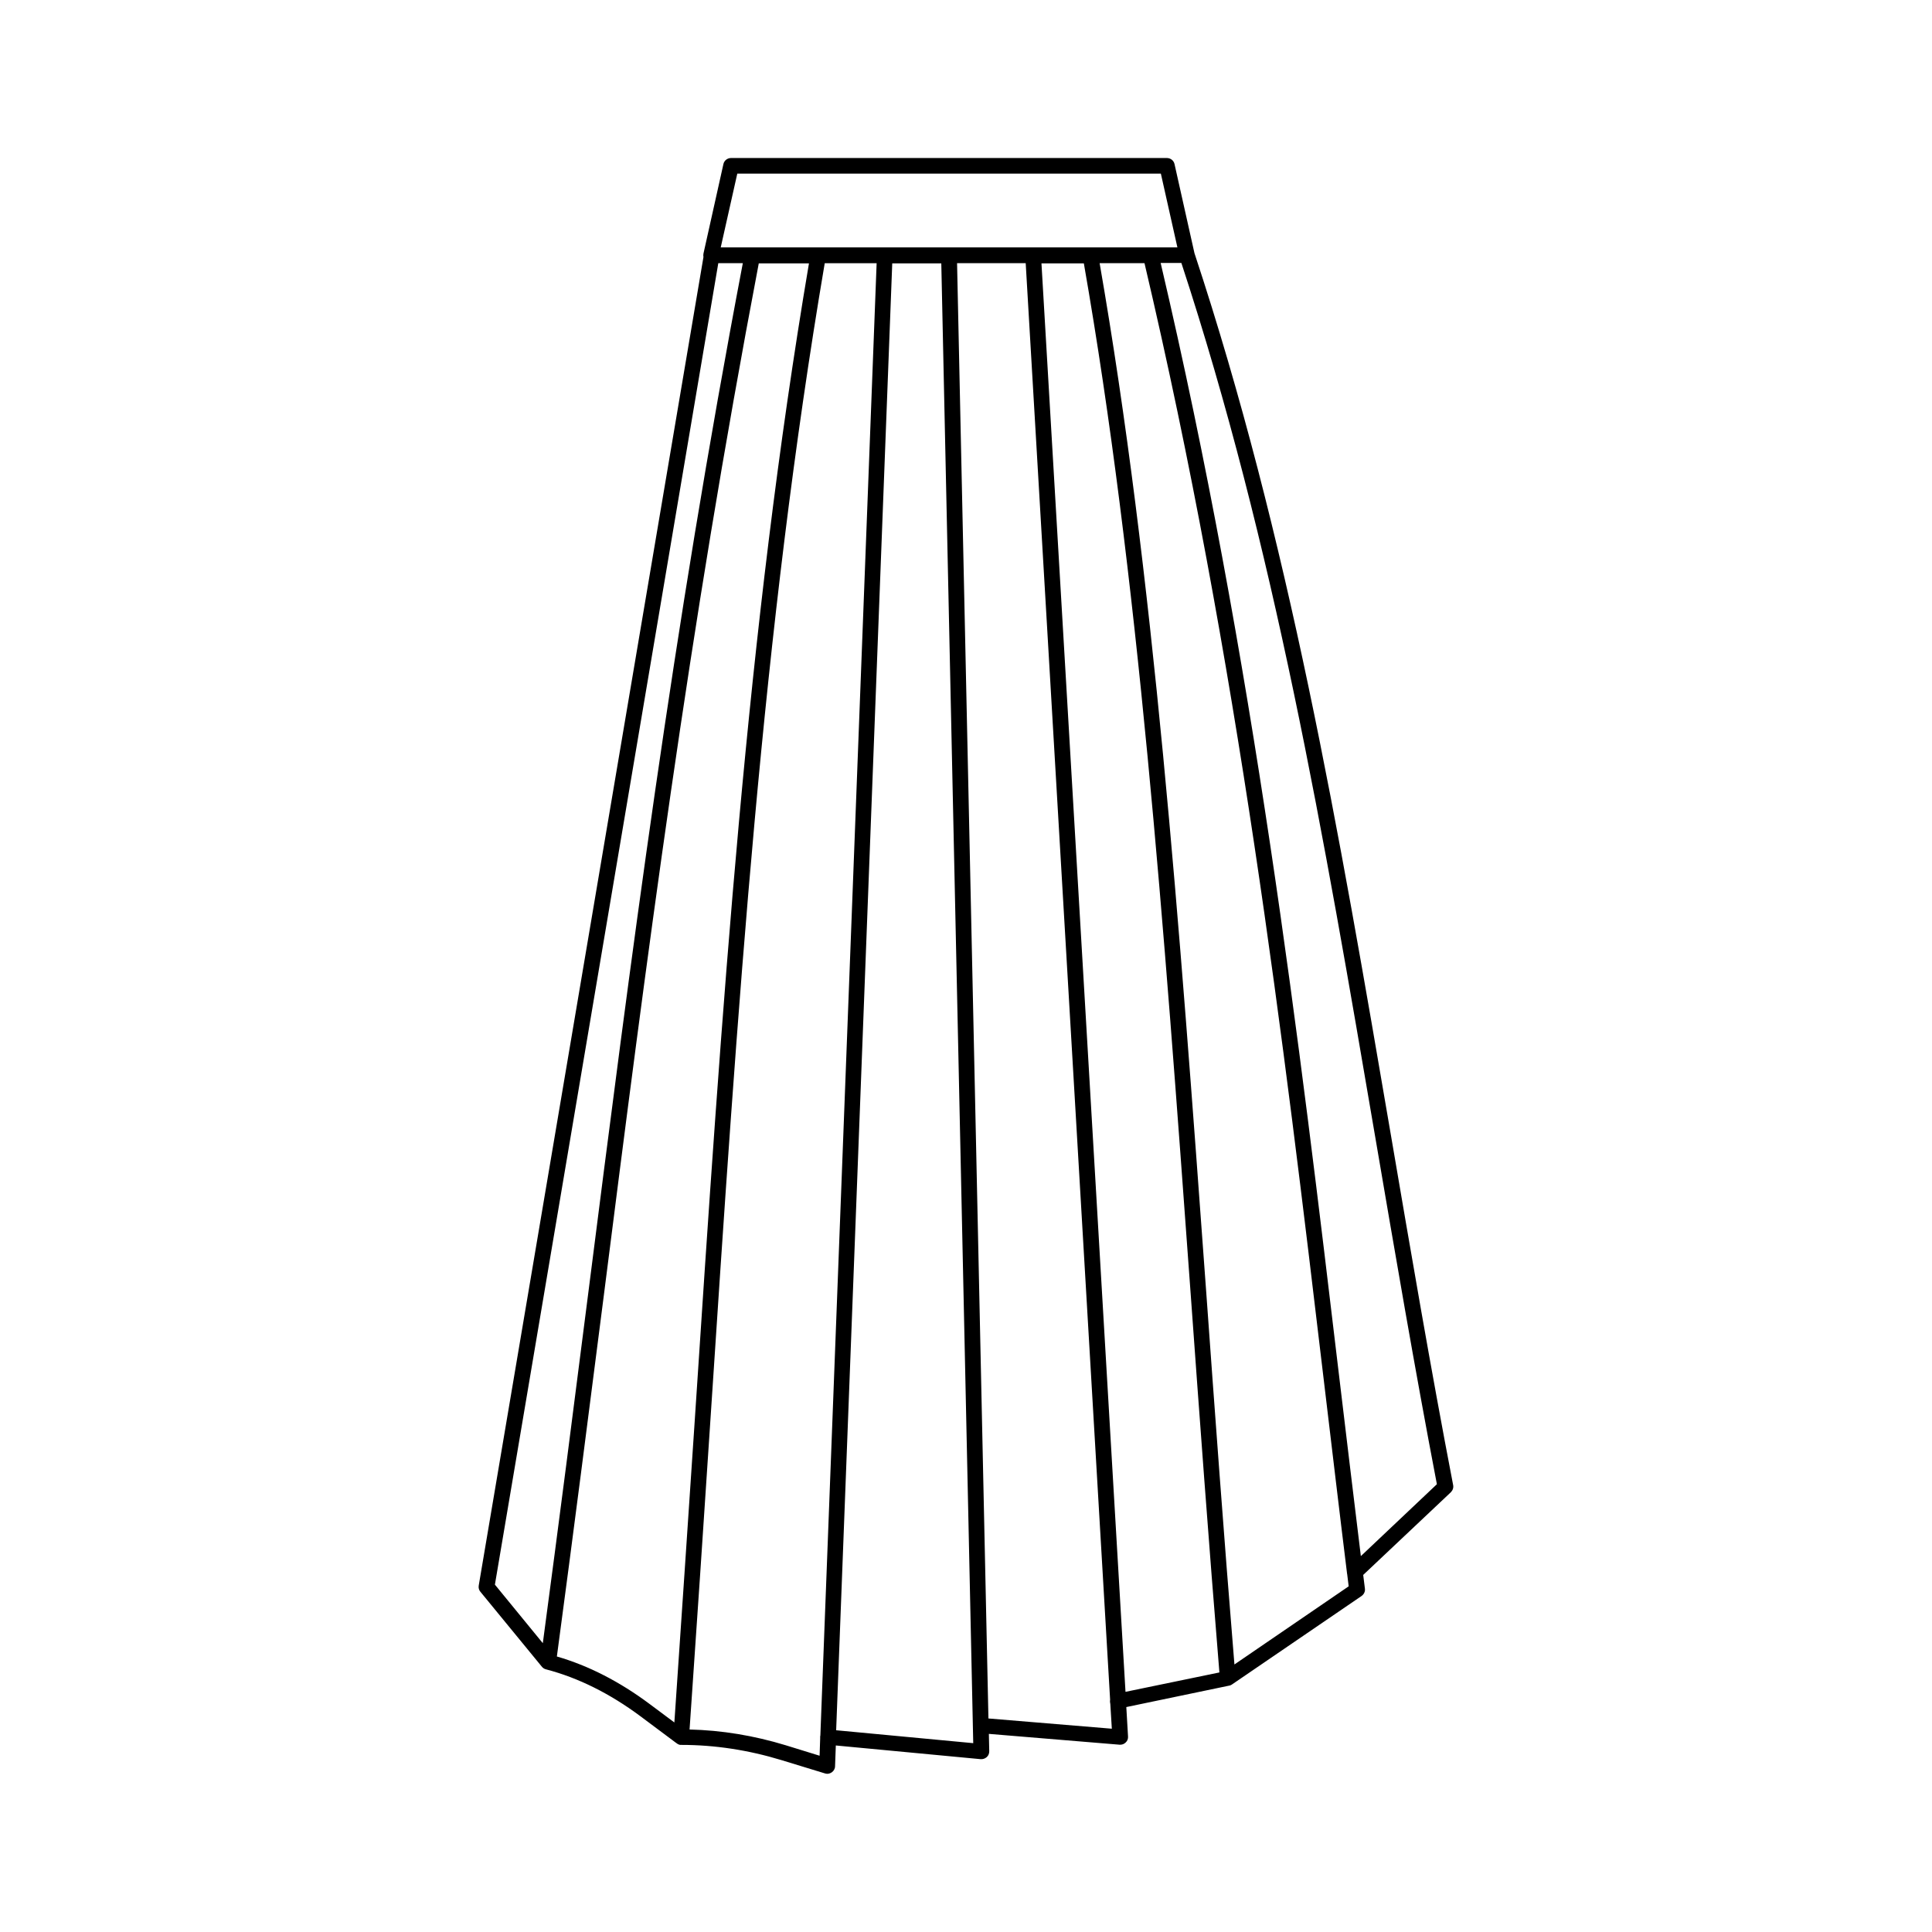
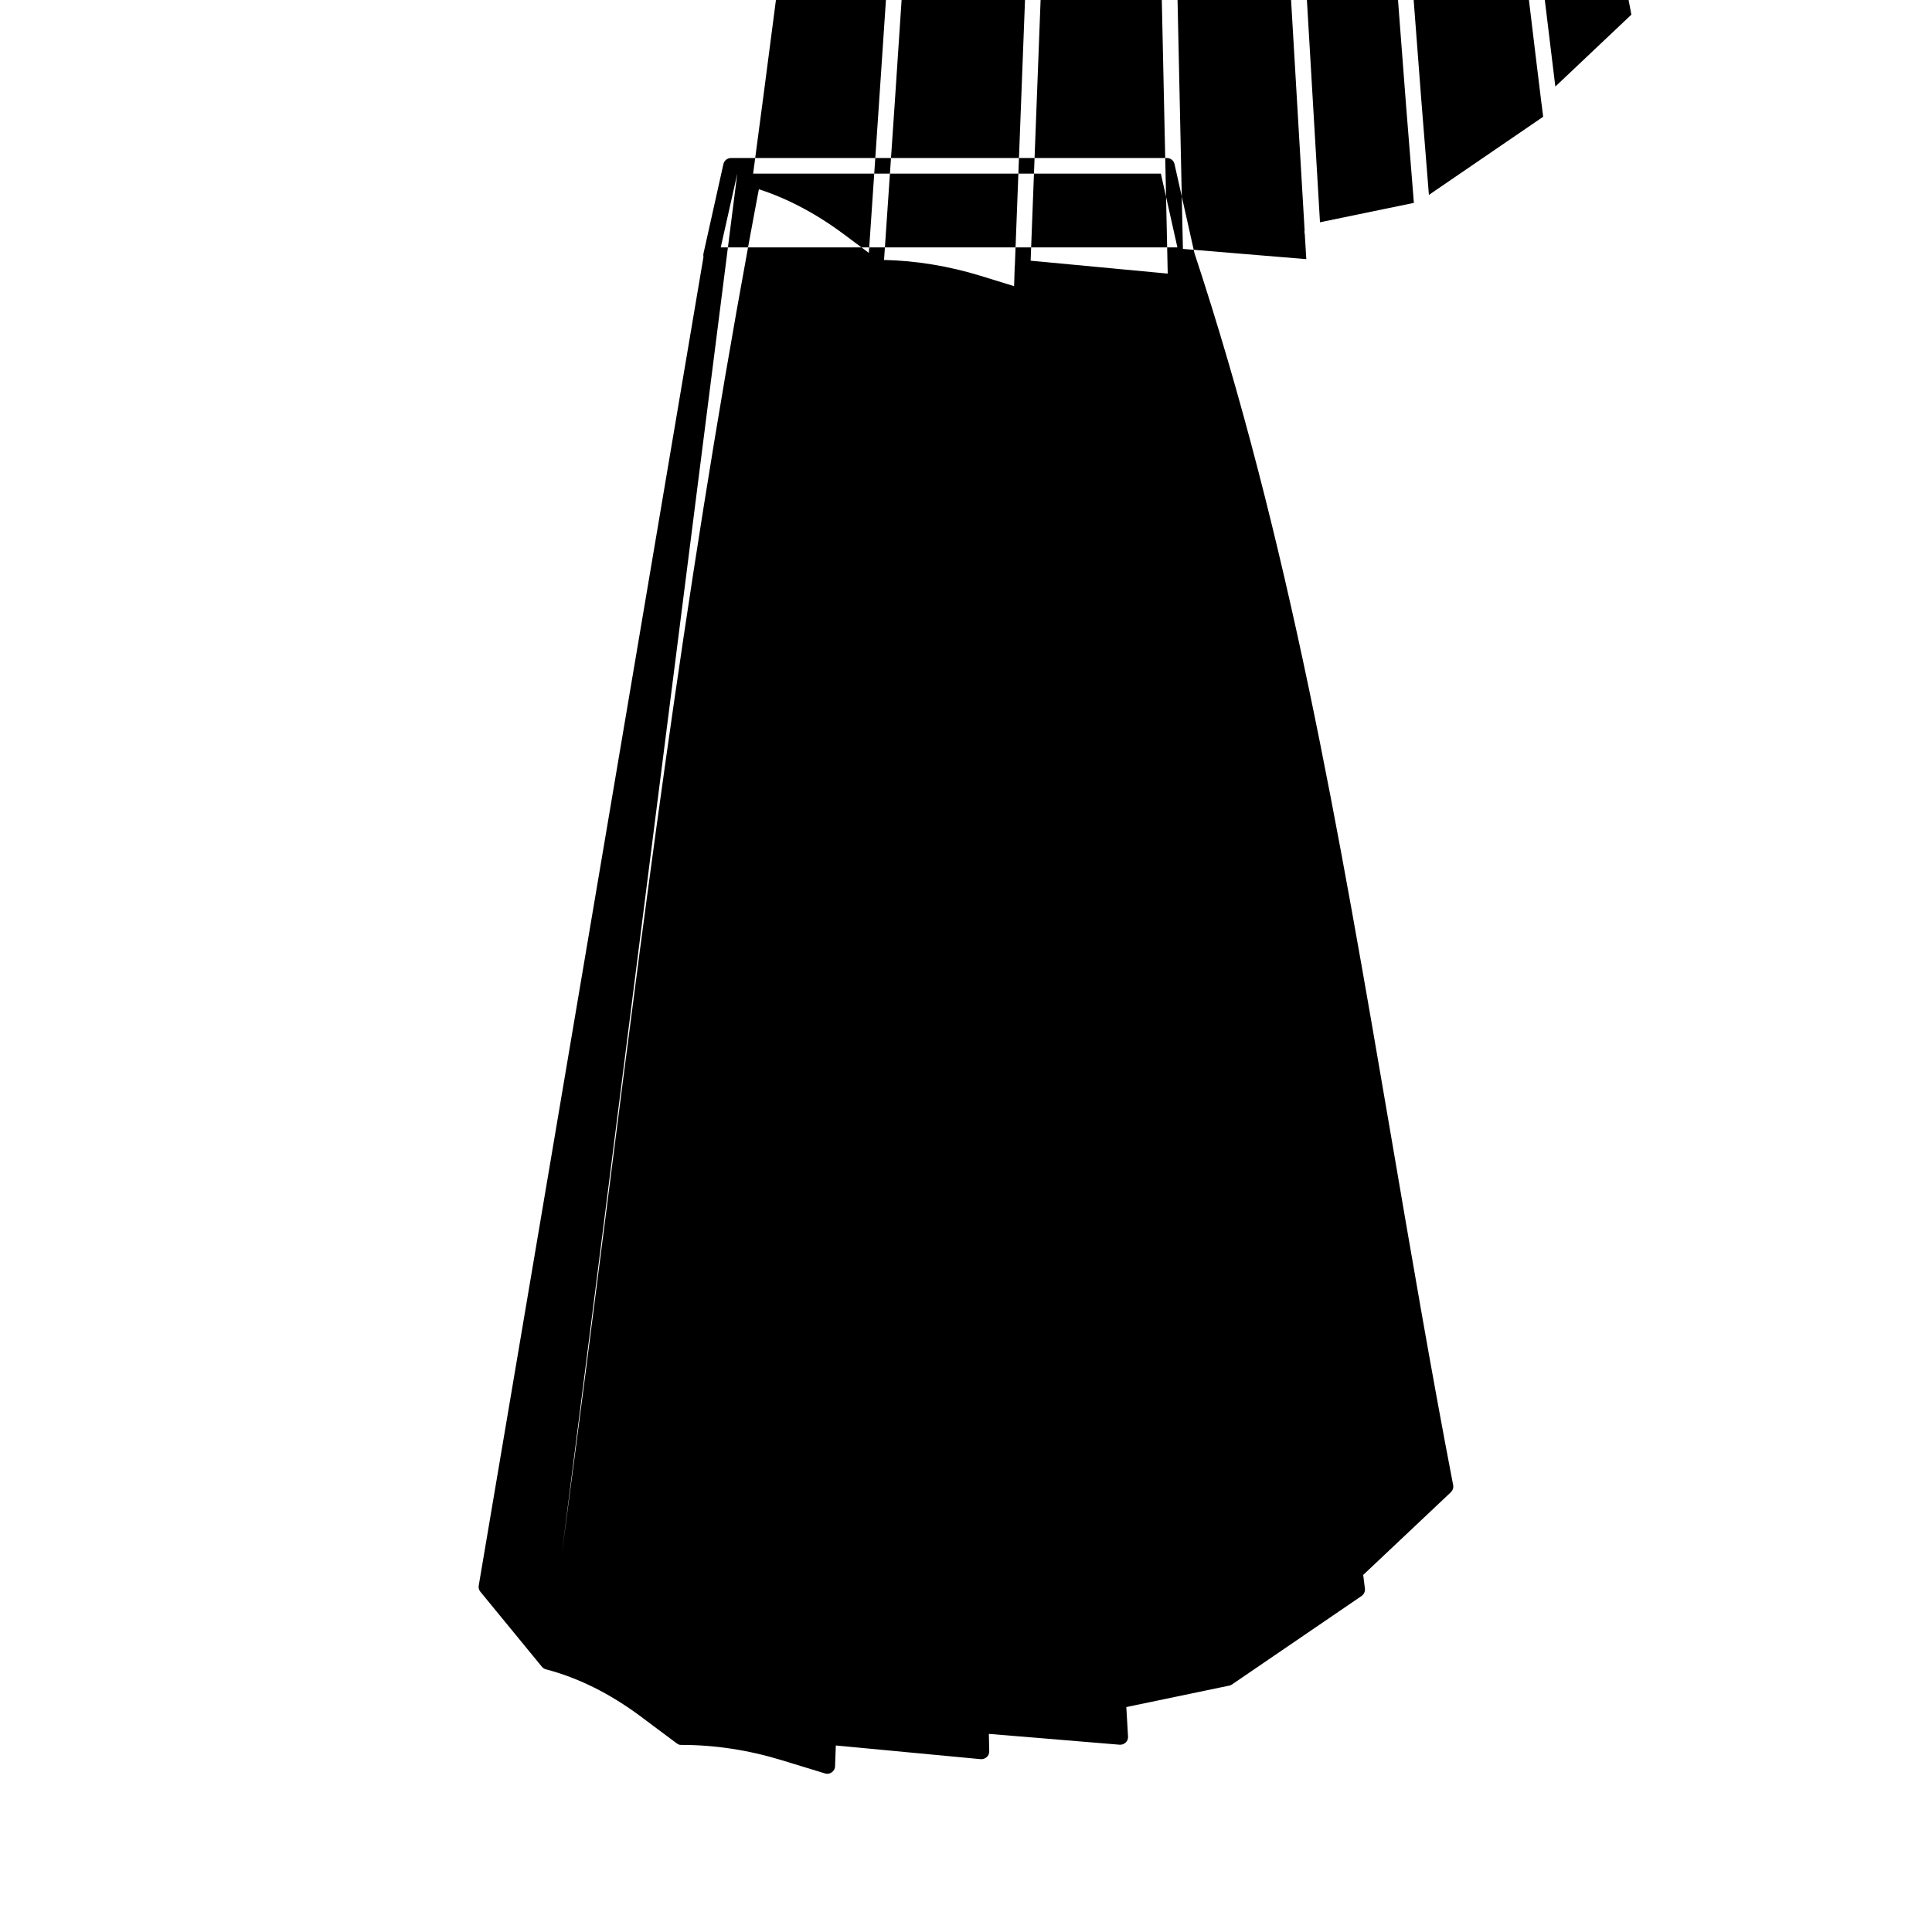
<svg xmlns="http://www.w3.org/2000/svg" fill="#000000" width="800px" height="800px" version="1.1" viewBox="144 144 512 512">
-   <path d="m460.55 211.12-5.289-23.629c-0.203-0.957-1.059-1.613-2.016-1.613h-115.52c-0.957 0-1.812 0.656-2.016 1.613l-5.289 23.73c-0.051 0.301-0.051 0.605 0 0.906l-59.551 352.06c-0.102 0.605 0.051 1.211 0.453 1.664l16.324 19.902c0.051 0.051 0.102 0.102 0.152 0.152 0.203 0.203 0.453 0.352 0.754 0.453h0.051c0.051 0 0.102 0.051 0.152 0.051 8.465 2.215 16.879 6.398 24.938 12.395l9.574 7.152c0.051 0 0.051 0.051 0.102 0.051l0.051 0.051c0.051 0.051 0.102 0.051 0.152 0.102 0 0 0.051 0 0.102 0.051 0.051 0 0.051 0.051 0.102 0.051 0.051 0 0.051 0 0.102 0.051 0.051 0 0.051 0 0.102 0.051h0.102c0.051 0 0.102 0 0.102 0.051h0.051 0.203 0.152c8.816 0 17.734 1.359 26.5 4.031l11.539 3.527c0.203 0.051 0.402 0.102 0.605 0.102 0.402 0 0.855-0.152 1.211-0.402 0.504-0.352 0.855-0.957 0.855-1.613l0.203-5.492 38.391 3.629h0.203c0.504 0 1.008-0.203 1.41-0.555 0.453-0.402 0.656-0.957 0.656-1.562l-0.102-4.586 34.66 2.871h0.152c0.555 0 1.059-0.203 1.461-0.605 0.453-0.402 0.656-1.008 0.605-1.613l-0.453-7.758 27.305-5.691h0.051c0.051 0 0.102 0 0.102-0.051h0.051c0.051 0 0.102-0.051 0.152-0.051 0 0 0.051 0 0.051-0.051 0.051 0 0.102-0.051 0.152-0.051 0 0 0.051 0 0.051-0.051 0.051 0 0.102-0.051 0.102-0.051l34.309-23.426c0.656-0.453 1.008-1.211 0.906-1.965-0.152-1.211-0.301-2.418-0.453-3.629l23.227-21.914c0.504-0.504 0.754-1.211 0.605-1.914-5.996-31.137-11.285-62.27-16.426-92.348-13.926-81.375-27.074-158.3-52.117-234.08zm-121.16-21.109h112.25l4.383 19.547h-121.02zm-51.539 389.45-12.695-15.516 59.199-350.2h6.5c-18.742 98.395-29.574 183.59-41.059 273.72-3.785 29.723-7.715 60.406-11.945 91.996zm34.863 21.008-6.551-4.887c-7.961-5.945-16.223-10.176-24.586-12.594 4.383-32.648 8.414-64.285 12.344-94.918 11.488-90.332 22.371-175.63 41.16-274.27h13.301c-16.473 97.336-22.922 195.18-30.379 308.33-1.711 25.289-3.426 51.438-5.289 78.34zm38.691 3.426c0 0.102-0.051 0.203-0.051 0.301v0.504l-0.152 4.586-8.969-2.769c-8.414-2.57-16.977-3.981-25.492-4.18 1.914-27.457 3.68-54.16 5.391-80.004 7.457-113.31 13.906-211.25 30.43-308.58h13.754zm4.184-1.359 14.863-388.74h13l8.465 392.16zm40.355-3.125-8.312-385.67h18.188l22.371 380.68c-0.051 0.25-0.051 0.555 0 0.855 0 0.102 0.051 0.152 0.051 0.25l0.402 6.602zm36.324-7.055-22.27-378.56h11.234c14.41 82.422 21.16 174.77 28.266 272.51 2.367 32.746 4.836 66.652 7.656 100.91zm28.867-7.254c-2.769-33.656-5.188-66.906-7.508-99.148-7.106-97.539-13.855-189.73-28.215-272.21h11.891c24.887 105.7 36.93 206.96 47.559 296.39 2.117 17.633 4.082 34.41 6.098 50.684 0 0.102 0 0.203 0.051 0.301 0.152 1.109 0.25 2.168 0.402 3.273zm33.504-28.715c-1.863-15.012-3.68-30.531-5.644-46.754-10.629-89.273-22.621-190.34-47.41-295.94h5.492c24.637 75.016 37.684 151.45 51.488 232.3 5.09 29.773 10.328 60.559 16.223 91.34z" />
+   <path d="m460.55 211.12-5.289-23.629c-0.203-0.957-1.059-1.613-2.016-1.613h-115.52c-0.957 0-1.812 0.656-2.016 1.613l-5.289 23.73c-0.051 0.301-0.051 0.605 0 0.906l-59.551 352.06c-0.102 0.605 0.051 1.211 0.453 1.664l16.324 19.902c0.051 0.051 0.102 0.102 0.152 0.152 0.203 0.203 0.453 0.352 0.754 0.453h0.051c0.051 0 0.102 0.051 0.152 0.051 8.465 2.215 16.879 6.398 24.938 12.395l9.574 7.152c0.051 0 0.051 0.051 0.102 0.051l0.051 0.051c0.051 0.051 0.102 0.051 0.152 0.102 0 0 0.051 0 0.102 0.051 0.051 0 0.051 0.051 0.102 0.051 0.051 0 0.051 0 0.102 0.051 0.051 0 0.051 0 0.102 0.051h0.102c0.051 0 0.102 0 0.102 0.051h0.051 0.203 0.152c8.816 0 17.734 1.359 26.5 4.031l11.539 3.527c0.203 0.051 0.402 0.102 0.605 0.102 0.402 0 0.855-0.152 1.211-0.402 0.504-0.352 0.855-0.957 0.855-1.613l0.203-5.492 38.391 3.629h0.203c0.504 0 1.008-0.203 1.41-0.555 0.453-0.402 0.656-0.957 0.656-1.562l-0.102-4.586 34.66 2.871h0.152c0.555 0 1.059-0.203 1.461-0.605 0.453-0.402 0.656-1.008 0.605-1.613l-0.453-7.758 27.305-5.691h0.051c0.051 0 0.102 0 0.102-0.051h0.051c0.051 0 0.102-0.051 0.152-0.051 0 0 0.051 0 0.051-0.051 0.051 0 0.102-0.051 0.152-0.051 0 0 0.051 0 0.051-0.051 0.051 0 0.102-0.051 0.102-0.051l34.309-23.426c0.656-0.453 1.008-1.211 0.906-1.965-0.152-1.211-0.301-2.418-0.453-3.629l23.227-21.914c0.504-0.504 0.754-1.211 0.605-1.914-5.996-31.137-11.285-62.27-16.426-92.348-13.926-81.375-27.074-158.3-52.117-234.08zm-121.16-21.109h112.25l4.383 19.547h-121.02zh6.5c-18.742 98.395-29.574 183.59-41.059 273.72-3.785 29.723-7.715 60.406-11.945 91.996zm34.863 21.008-6.551-4.887c-7.961-5.945-16.223-10.176-24.586-12.594 4.383-32.648 8.414-64.285 12.344-94.918 11.488-90.332 22.371-175.63 41.16-274.27h13.301c-16.473 97.336-22.922 195.18-30.379 308.33-1.711 25.289-3.426 51.438-5.289 78.34zm38.691 3.426c0 0.102-0.051 0.203-0.051 0.301v0.504l-0.152 4.586-8.969-2.769c-8.414-2.57-16.977-3.981-25.492-4.18 1.914-27.457 3.68-54.16 5.391-80.004 7.457-113.31 13.906-211.25 30.43-308.58h13.754zm4.184-1.359 14.863-388.74h13l8.465 392.16zm40.355-3.125-8.312-385.67h18.188l22.371 380.68c-0.051 0.25-0.051 0.555 0 0.855 0 0.102 0.051 0.152 0.051 0.25l0.402 6.602zm36.324-7.055-22.27-378.56h11.234c14.41 82.422 21.16 174.77 28.266 272.51 2.367 32.746 4.836 66.652 7.656 100.91zm28.867-7.254c-2.769-33.656-5.188-66.906-7.508-99.148-7.106-97.539-13.855-189.73-28.215-272.21h11.891c24.887 105.7 36.93 206.96 47.559 296.39 2.117 17.633 4.082 34.41 6.098 50.684 0 0.102 0 0.203 0.051 0.301 0.152 1.109 0.25 2.168 0.402 3.273zm33.504-28.715c-1.863-15.012-3.68-30.531-5.644-46.754-10.629-89.273-22.621-190.34-47.41-295.94h5.492c24.637 75.016 37.684 151.45 51.488 232.3 5.09 29.773 10.328 60.559 16.223 91.34z" />
</svg>